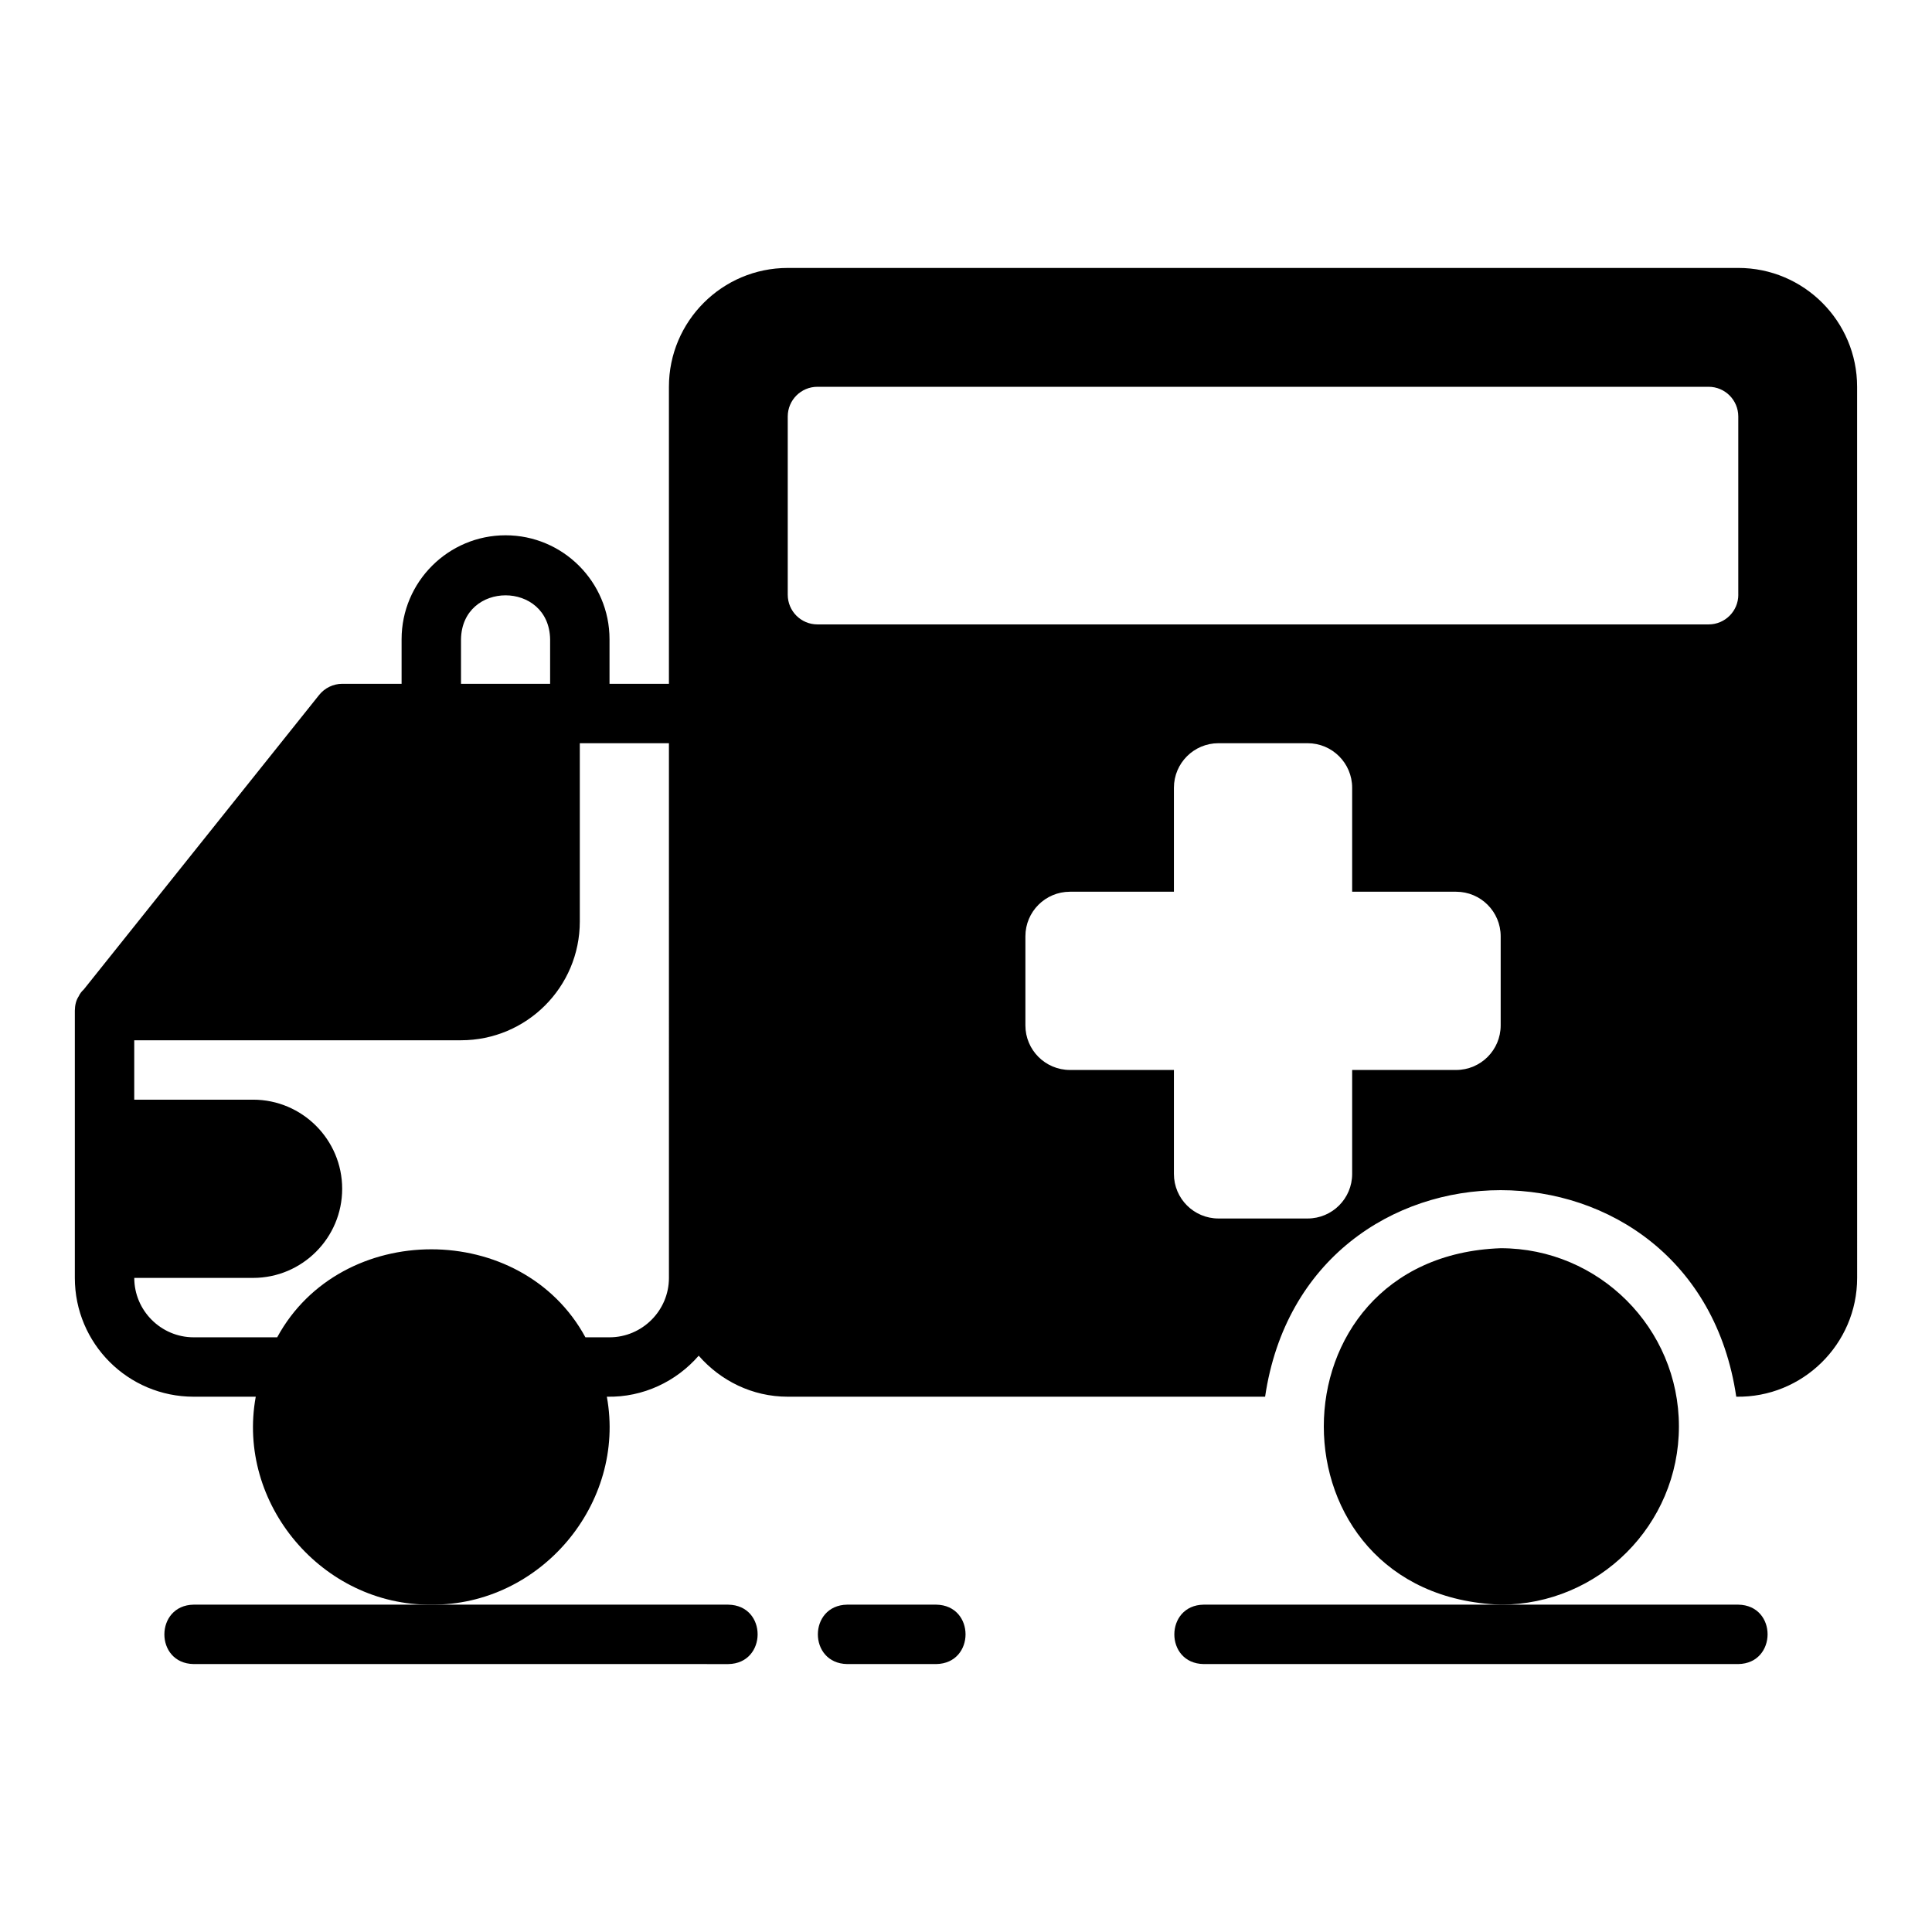
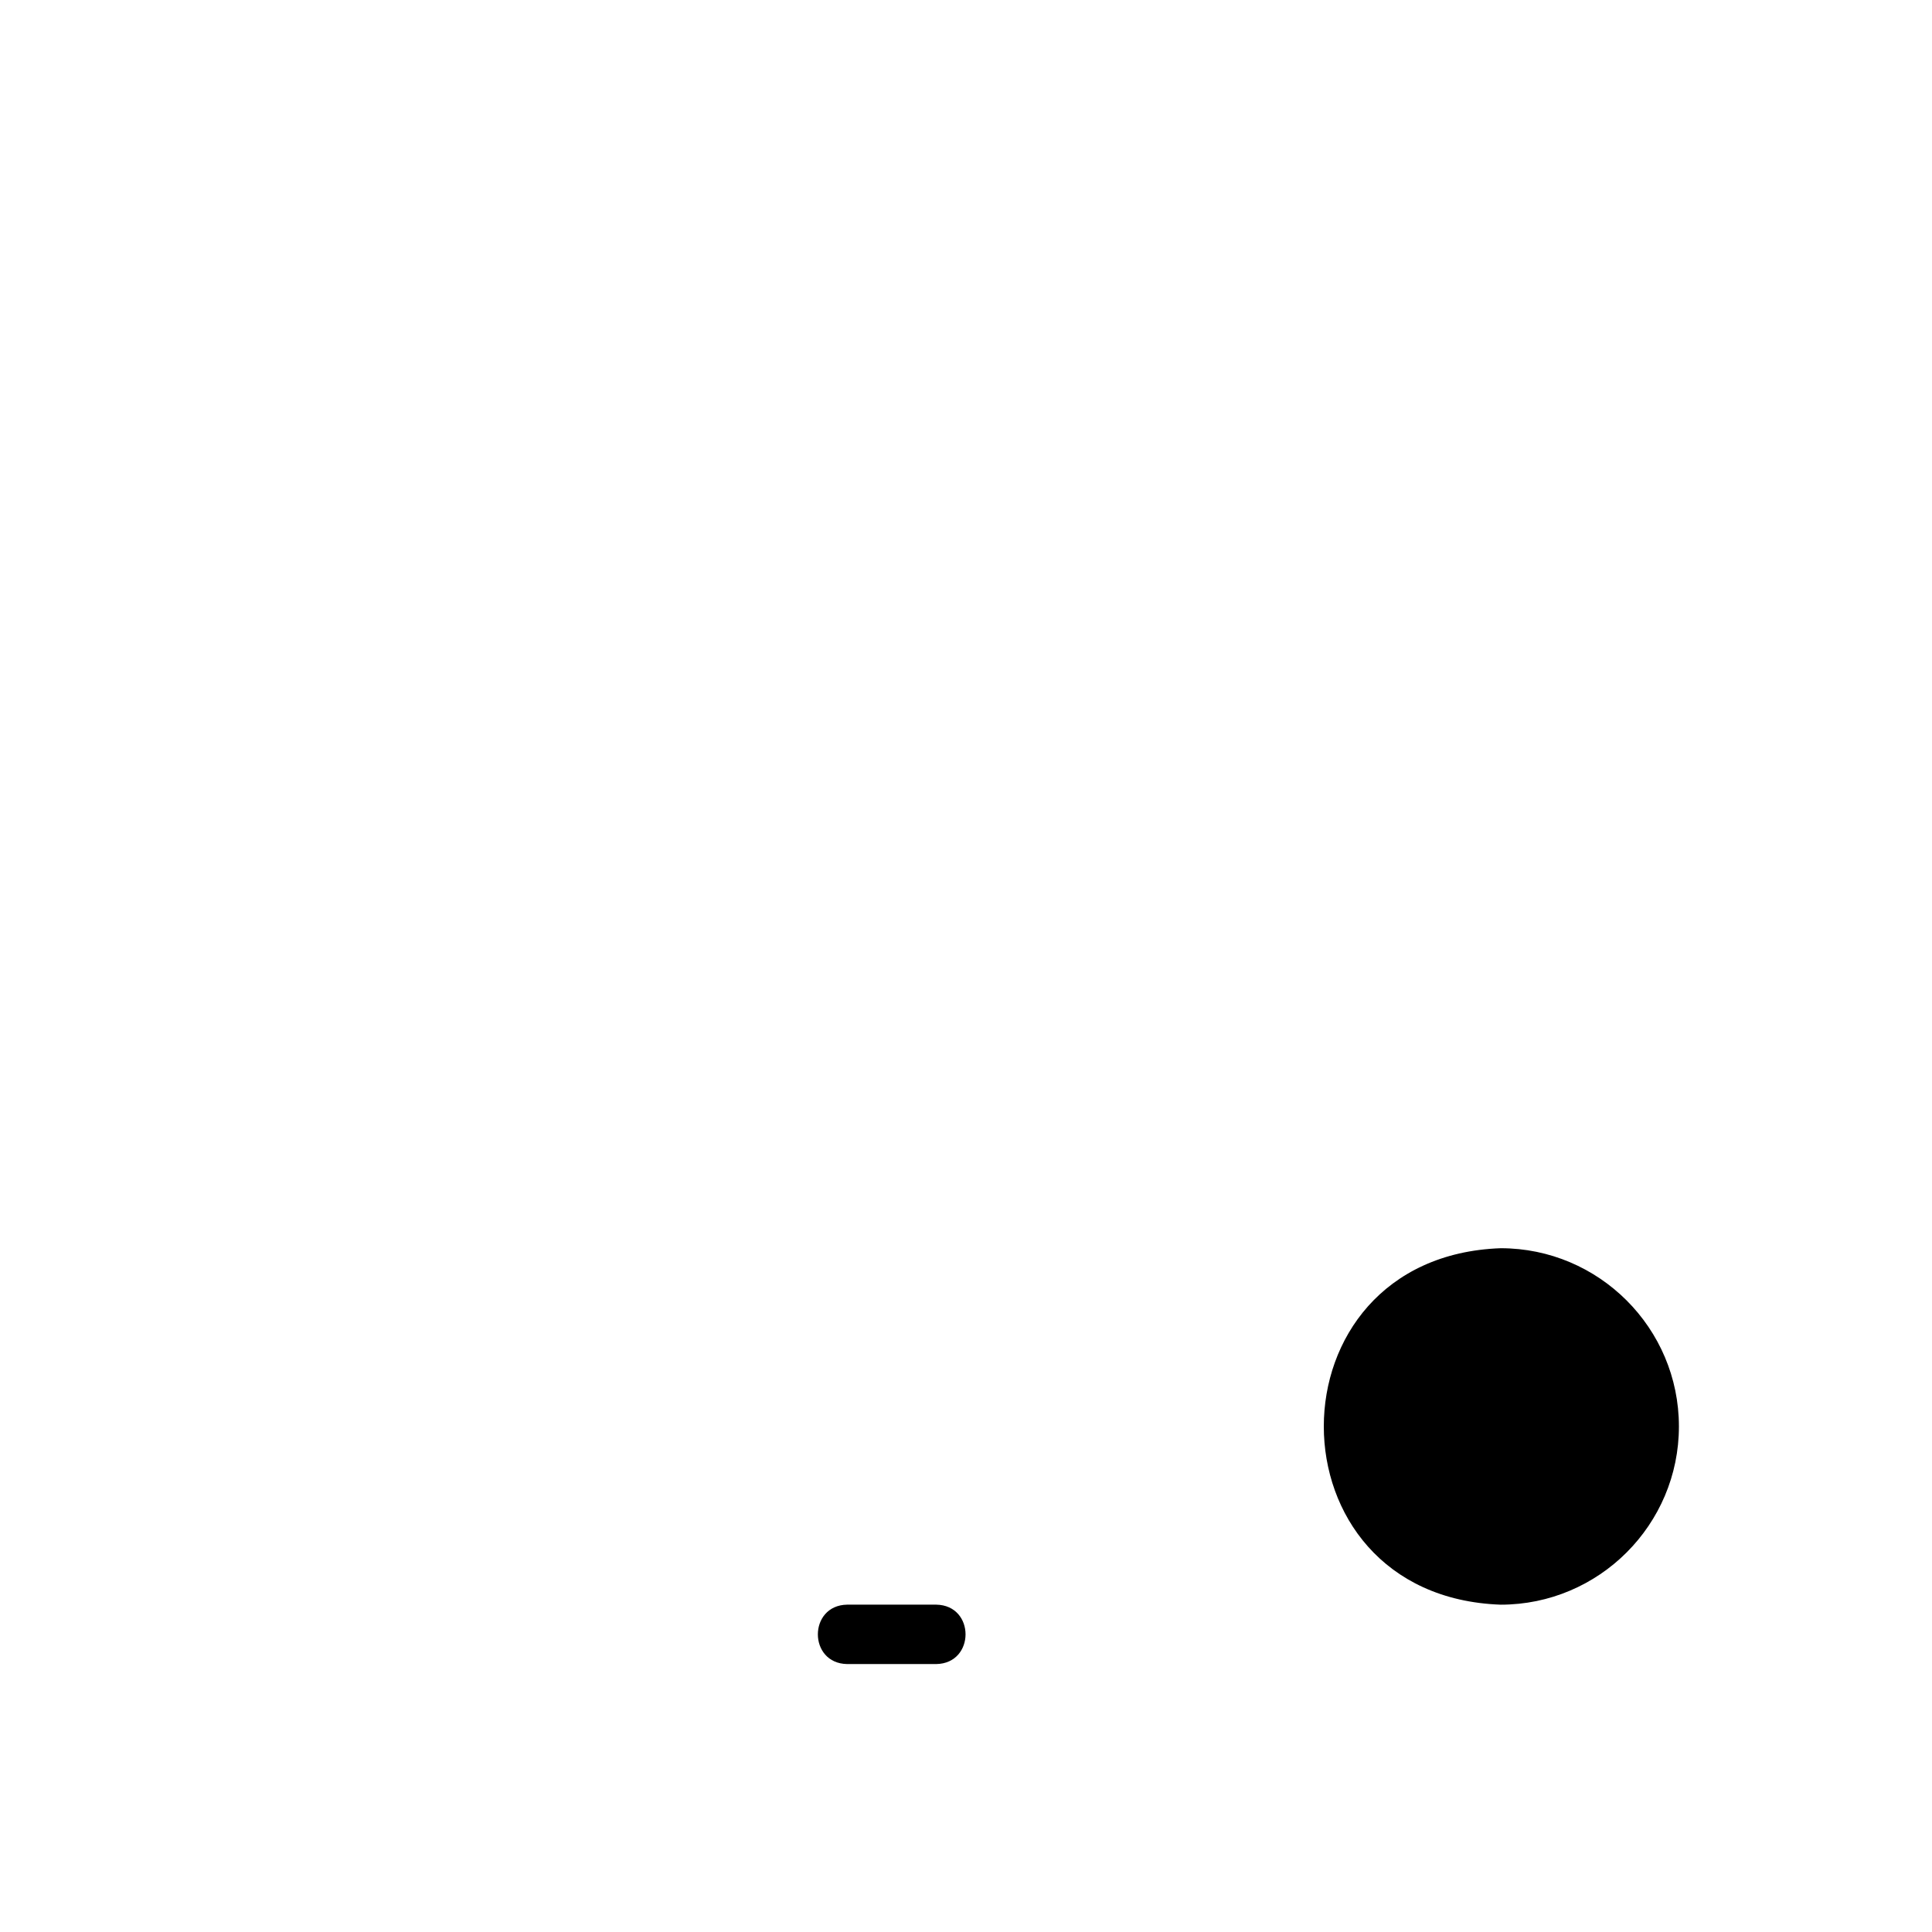
<svg xmlns="http://www.w3.org/2000/svg" fill="#000000" width="800px" height="800px" version="1.1" viewBox="144 144 512 512">
  <g>
-     <path d="m604.67 215.01h-251.91c-17.363 0-31.488 14.121-31.488 31.488v78.719h-15.742v-11.809c0-15.191-12.363-27.551-27.551-27.551-15.191 0-27.551 12.363-27.551 27.551v11.809h-15.742c-2.363 0-4.644 1.102-6.141 2.992l-62.348 78.012c-0.539 0.484-1.055 1.145-1.34 1.809-0.73 1.098-0.996 2.418-1.023 3.777v70.848c0 17.398 14.09 31.488 31.488 31.488h16.457c-5.188 28.371 17.688 55.387 46.523 55.105 28.828 0.285 51.715-26.734 46.52-55.105 9.66 0.215 18.445-4.082 24.34-10.867 5.777 6.606 14.164 10.867 23.605 10.867h126.5c10.77-73.008 114.12-72.957 124.86 0 17.551 0.305 32.051-13.926 32.035-31.488l-0.008-236.16c0-17.367-14.125-31.488-31.488-31.488zm-338.5 98.398c0.277-15.52 23.34-15.516 23.617 0v11.809h-23.617zm55.105 169.25c0 8.66-7.086 15.742-15.742 15.742h-6.391c-16.879-31.102-64.812-31.086-81.684 0h-22.133c-8.66 0-15.742-7.086-15.742-15.742h31.48c13.023 0 23.617-10.594 23.617-23.617 0-13.023-10.594-23.617-23.617-23.617h-31.488v-15.742h86.594c17.398 0 31.488-14.09 31.488-31.488v-47.23h23.617zm220.42-66.914c0 6.519-5.285 11.809-11.809 11.809h-27.551v27.551c0 6.519-5.285 11.809-11.809 11.809h-23.617c-6.519 0-11.809-5.285-11.809-11.809v-27.551h-27.551c-6.519 0-11.809-5.285-11.809-11.809v-23.617c0-6.519 5.285-11.809 11.809-11.809h27.551v-27.551c0-6.519 5.285-11.809 11.809-11.809h23.617c6.519 0 11.809 5.285 11.809 11.809v27.551h27.551c6.519 0 11.809 5.285 11.809 11.809zm62.977-114.14c0 4.352-3.523 7.871-7.871 7.871h-236.17c-4.348 0-7.871-3.519-7.871-7.871v-47.23c0-4.352 3.523-7.871 7.871-7.871h236.16c4.348 0 7.871 3.519 7.871 7.871v47.23z" />
    <path d="m588.93 522.02c0-26.047-21.188-47.23-47.23-47.23-62.512 2.215-62.496 92.258 0 94.465 26.043 0 47.23-21.188 47.23-47.23z" />
-     <path d="m604.67 569.25h-141.7c-10.312 0.164-10.375 15.57 0 15.742h141.7c10.305-0.16 10.383-15.566 0-15.742z" />
-     <path d="m337.02 569.25h-141.7c-10.312 0.164-10.375 15.57 0 15.742l141.7 0.004c10.305-0.16 10.383-15.566 0-15.742z" />
    <path d="m392.12 569.25h-23.617c-10.34 0.172-10.352 15.57 0 15.742h23.617c10.34-0.172 10.352-15.57 0-15.742z" />
  </g>
</svg>